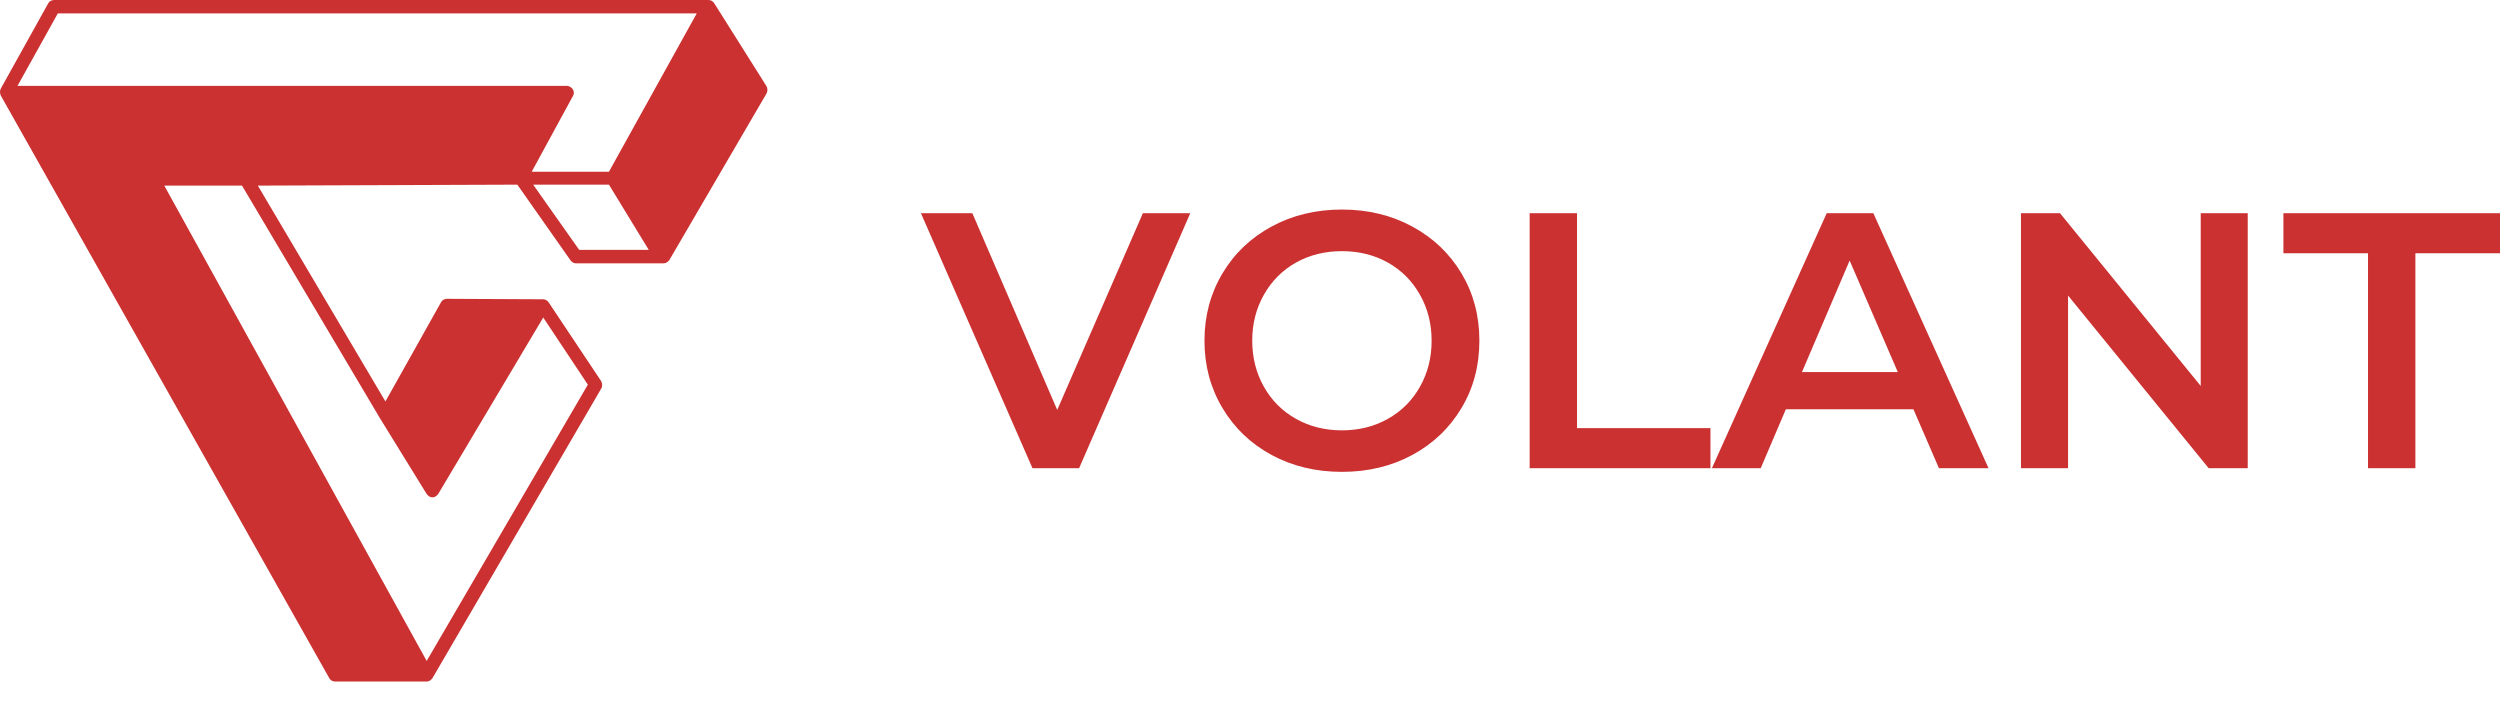
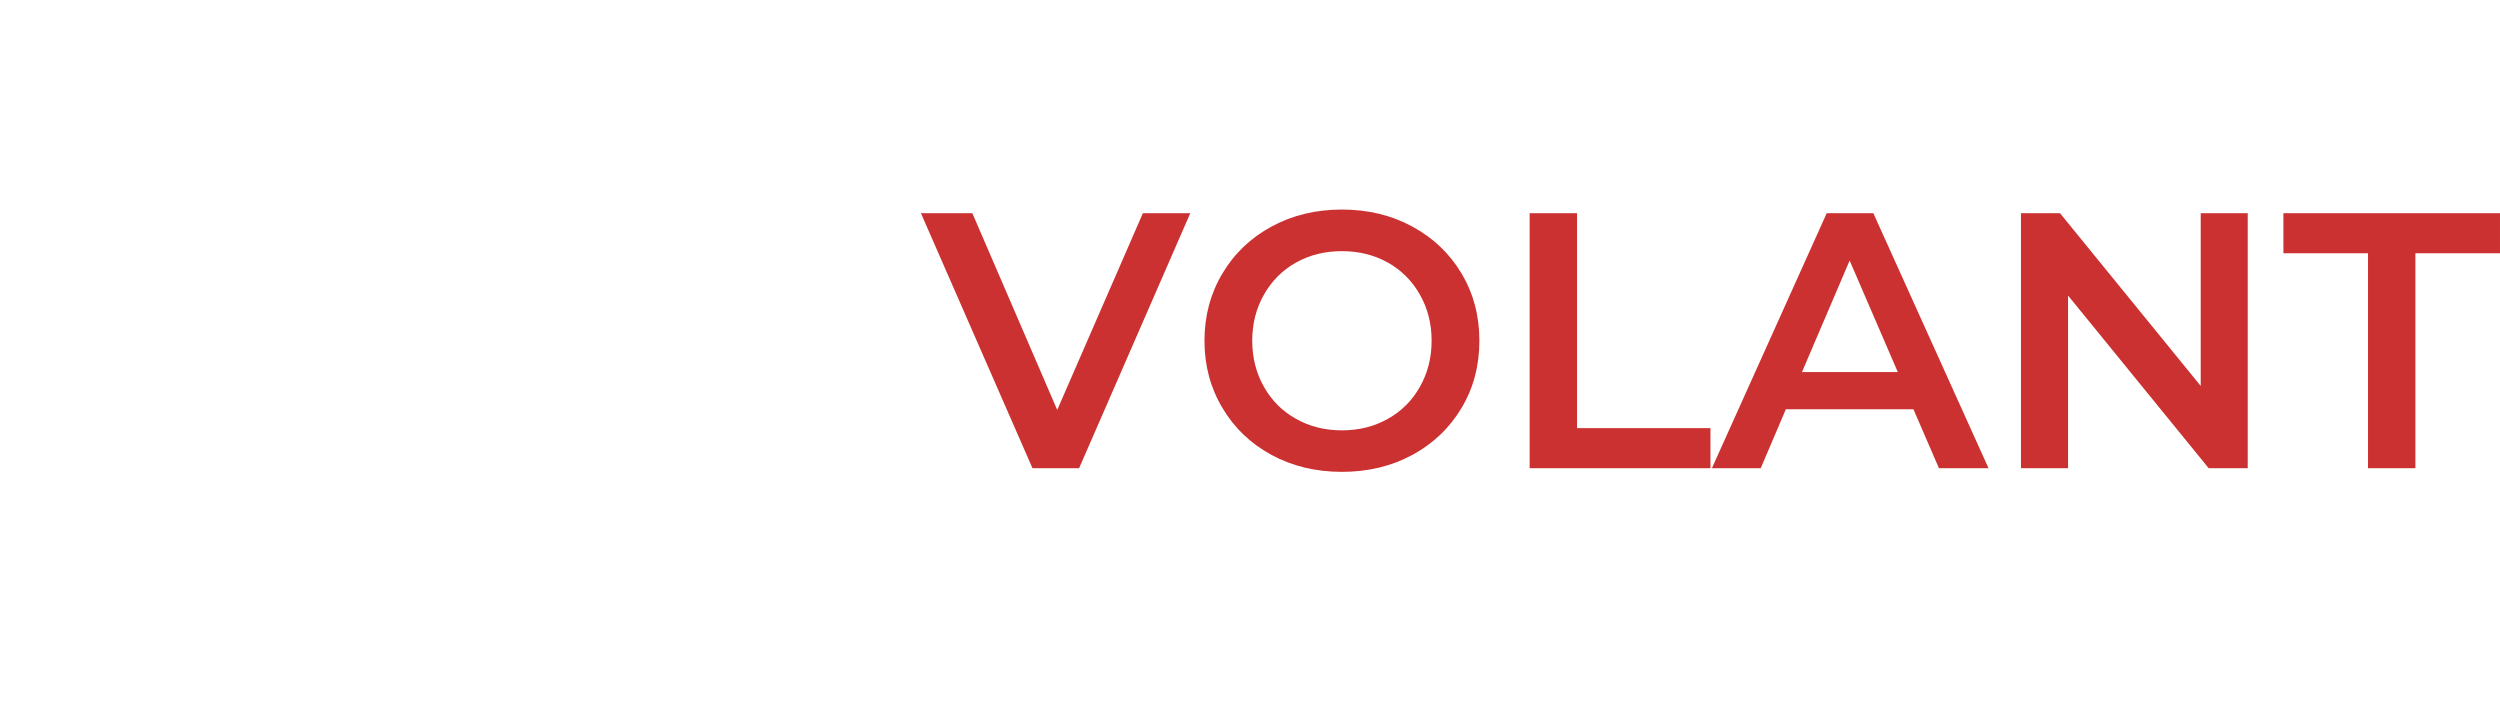
<svg xmlns="http://www.w3.org/2000/svg" id="SvgjsSvg1006" width="5000px" height="1420.649px" version="1.1" viewBox="0 0 260.609 74.047">
  <defs id="SvgjsDefs1007" />
  <g id="SvgjsG1009" transform="rotate(0 40 35.523)">
    <svg width="80" viewBox="0 0 159.989 142.1" version="1.1" preserveAspectRatio="none" height="71.047" x="0" y="0">
      <g>
        <svg viewBox="20.05 29 159.989 142.1" height="142.1" width="159.989" data-type="color">
          <g>
-             <path d="M179.8 46.9l-10.9-17.3c-.3-.4-.7-.6-1.2-.6H31.3c-.5 0-1 .3-1.2.7l-9.9 17.8c-.2.4-.2.9 0 1.4l68.5 121.5c.2.4.7.7 1.2.7H109c.5 0 .9-.3 1.2-.7l35.2-60.4c.3-.5.2-1 0-1.5l-11-16.5c-.3-.4-.7-.6-1.1-.6l-20.1-.1c-.5 0-1 .3-1.2.7l-11.6 20.7-26.6-45 54.1-.2L139 83.3c.3.4.7.6 1.1.6h18.3c.5 0 .9-.3 1.2-.7l20.3-34.8c.2-.5.2-1-.1-1.5zM32.1 31.8h133.2l-18.3 33h-16.1l8.6-15.8c.4-.7.1-1.5-.6-1.9-.2-.1-.4-.2-.7-.2H23.7l8.4-15.1zm103.8 17.8l-.2.4.2-.4zm-36.7 66.5L109 132c.3.4.7.7 1.2.7s.9-.3 1.2-.7l21.9-36.8 9.3 14-33.6 57.6-54.7-99.1h16.2l28.7 48.4zm32-48.6H147l8.3 13.6h-14.5l-9.6-13.6z" data-color="1" fill="#cc3131" />
-           </g>
+             </g>
        </svg>
      </g>
      <defs id="SvgjsDefs1008" />
    </svg>
  </g>
  <g id="SvgjsG1011" transform="rotate(0 178.305 35.516)">
    <svg width="164.609" viewBox="-0.19 9.8 164.62 27.36" overflow="visible" style="overflow: visible;" transform="" version="1.1" preserveAspectRatio="none" height="27.344" x="96" y="21.844" fill="#000000" stroke="none">
      <path stroke="none" fill="#cc3131" d="M22.95 10.18L27.89 10.18L16.30 36.78L11.44 36.78L-0.19 10.18L5.17 10.18L14.02 30.70L22.95 10.18ZM43.70 37.16L43.70 37.16Q39.63 37.16 36.37 35.40L36.37 35.40L36.37 35.40Q33.10 33.63 31.24 30.49L31.24 30.49L31.24 30.49Q29.37 27.36 29.37 23.48L29.37 23.48L29.37 23.48Q29.37 19.61 31.24 16.47L31.24 16.47L31.24 16.47Q33.10 13.34 36.37 11.57L36.37 11.57L36.37 11.57Q39.63 9.80 43.70 9.80L43.70 9.80L43.70 9.80Q47.77 9.80 51.03 11.57L51.03 11.57L51.03 11.57Q54.30 13.34 56.16 16.45L56.16 16.45L56.16 16.45Q58.03 19.57 58.03 23.48L58.03 23.48L58.03 23.48Q58.03 27.40 56.16 30.51L56.16 30.51L56.16 30.51Q54.30 33.63 51.03 35.40L51.03 35.40L51.03 35.40Q47.77 37.16 43.70 37.16L43.70 37.16ZM43.70 32.83L43.70 32.83Q46.36 32.83 48.49 31.63L48.49 31.63L48.49 31.63Q50.62 30.44 51.83 28.29L51.83 28.29L51.83 28.29Q53.05 26.14 53.05 23.48L53.05 23.48L53.05 23.48Q53.05 20.82 51.83 18.68L51.83 18.68L51.83 18.68Q50.62 16.53 48.49 15.33L48.49 15.33L48.49 15.33Q46.36 14.14 43.70 14.14L43.70 14.14L43.70 14.14Q41.04 14.14 38.91 15.33L38.91 15.33L38.91 15.33Q36.78 16.53 35.57 18.68L35.57 18.68L35.57 18.68Q34.35 20.82 34.35 23.48L34.35 23.48L34.35 23.48Q34.35 26.14 35.57 28.29L35.57 28.29L35.57 28.29Q36.78 30.44 38.91 31.63L38.91 31.63L38.91 31.63Q41.04 32.83 43.70 32.83L43.70 32.83ZM63.27 36.78L63.27 10.18L68.21 10.18L68.21 32.60L82.12 32.60L82.12 36.78L63.27 36.78ZM105.94 36.78L103.28 30.63L89.98 30.63L87.36 36.78L82.27 36.78L94.24 10.18L99.10 10.18L111.11 36.78L105.94 36.78ZM91.66 26.75L101.65 26.75L96.63 15.12L91.66 26.75ZM133.23 10.18L138.13 10.18L138.13 36.78L134.06 36.78L119.40 18.77L119.40 36.78L114.49 36.78L114.49 10.18L118.56 10.18L133.23 28.20L133.23 10.18ZM150.67 36.78L150.67 14.36L141.85 14.36L141.85 10.18L164.43 10.18L164.43 14.36L155.61 14.36L155.61 36.78L150.67 36.78Z" transform="rotate(0 82.12 23.48)" />
      <defs id="SvgjsDefs1010" />
    </svg>
  </g>
</svg>